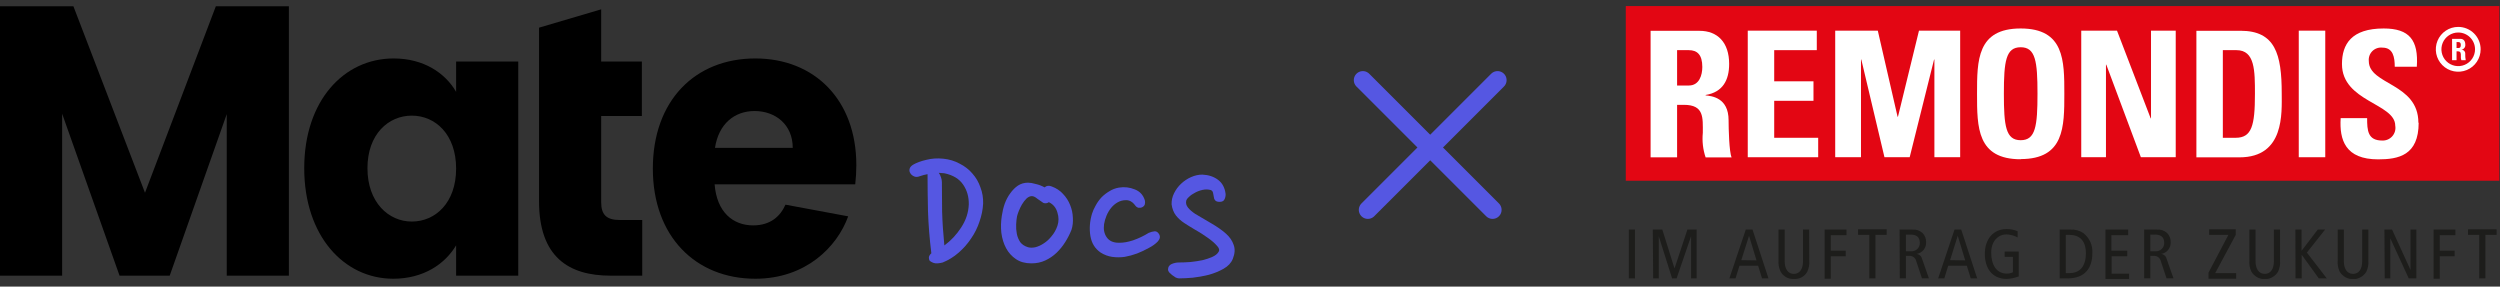
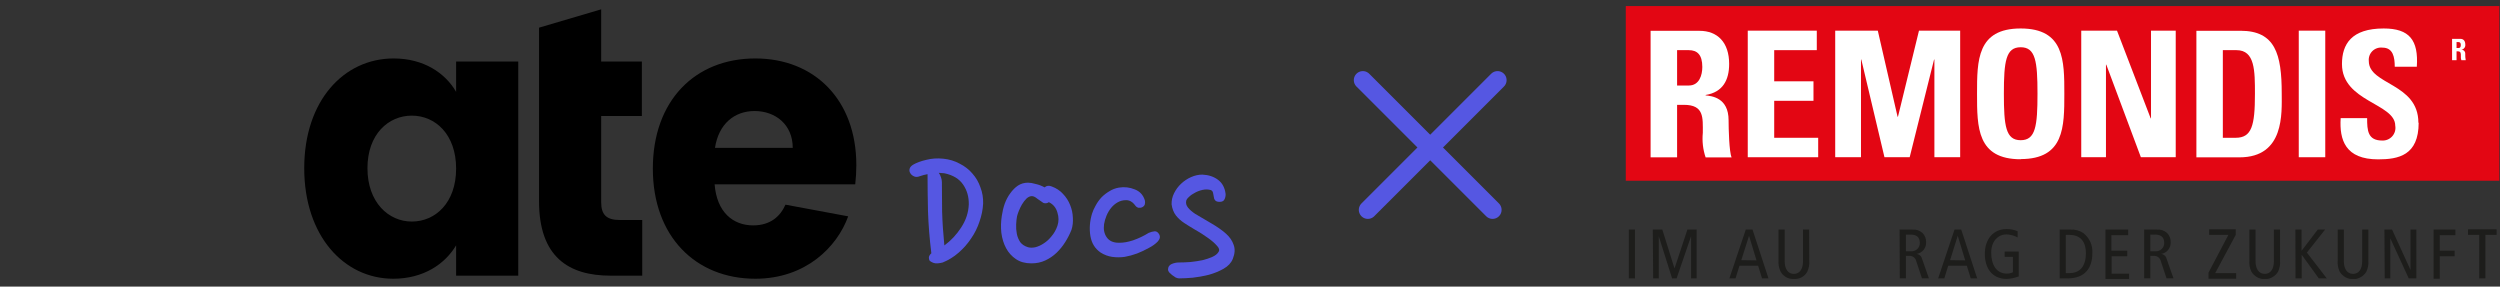
<svg xmlns="http://www.w3.org/2000/svg" width="1413" height="162" viewBox="0 0 1413 162" fill="none">
  <rect x="0" y="0" width="1413" height="162" fill="#333333" stroke="none" />
  <path d="M519.941 99.575C518.675 100.082 517.577 100.124 516.648 99.702C515.719 99.279 515.043 98.73 514.621 98.055C514.03 97.21 513.861 96.323 514.114 95.394C514.367 94.465 515.085 93.663 516.268 92.987C518.21 91.89 520.659 91.003 523.615 90.327C526.571 89.567 529.738 89.356 533.116 89.694C536.494 90.032 539.577 90.961 542.364 92.481C545.235 93.916 547.642 95.775 549.585 98.055C551.612 100.335 553.132 102.953 554.145 105.909C555.243 108.78 555.75 111.821 555.665 115.03C555.497 118.408 554.821 121.786 553.639 125.164C552.541 128.543 550.978 131.71 548.951 134.666C547.009 137.621 544.644 140.324 541.857 142.773C539.155 145.138 536.157 146.996 532.863 148.347C530.583 148.938 528.851 149.023 527.669 148.6C526.487 148.178 525.684 147.671 525.262 147.08C525.093 146.658 525.009 146.109 525.009 145.433C525.093 144.673 525.558 143.913 526.402 143.153C525.389 134.961 524.755 127.065 524.502 119.464C524.333 111.779 524.249 104.769 524.249 98.435C522.813 98.688 521.377 99.068 519.941 99.575ZM533.75 97.928C533.243 97.844 532.694 97.801 532.103 97.801C531.596 97.717 531.089 97.675 530.583 97.675C531.089 98.35 531.512 99.195 531.849 100.208C532.187 101.137 532.356 102.066 532.356 102.995C532.356 108.147 532.398 113.679 532.483 119.591C532.652 125.502 533.074 131.879 533.75 138.719C537.466 136.017 540.633 132.639 543.251 128.585C545.953 124.447 547.389 120.097 547.558 115.537C547.642 111.314 546.587 107.598 544.391 104.389C542.195 101.095 538.648 98.942 533.75 97.928Z" fill="#5557E2" />
  <path d="M594.468 105.402C597.002 106.331 599.113 107.725 600.802 109.583C602.576 111.441 603.927 113.552 604.856 115.917C605.785 118.197 606.292 120.562 606.376 123.011C606.545 125.46 606.292 127.74 605.616 129.852C604.687 132.216 603.505 134.539 602.069 136.819C600.634 139.099 598.987 141.126 597.129 142.9C595.271 144.673 593.159 146.109 590.795 147.207C588.43 148.305 585.812 148.854 582.94 148.854C579.478 148.854 576.564 148.052 574.199 146.447C571.835 144.842 569.977 142.773 568.625 140.24C567.274 137.706 566.387 134.834 565.965 131.625C565.627 128.416 565.712 125.207 566.219 121.997C566.556 119.633 567.105 117.352 567.865 115.157C568.71 112.876 569.766 110.892 571.032 109.203C572.299 107.429 573.735 105.993 575.34 104.895C577.029 103.798 578.929 103.249 581.04 103.249C582.223 103.249 583.701 103.502 585.474 104.009C587.248 104.431 588.894 105.064 590.415 105.909C591.513 104.895 592.864 104.727 594.468 105.402ZM589.655 114.65C588.726 114.059 587.628 113.299 586.361 112.37C585.178 111.356 584.123 110.85 583.194 110.85C582.18 110.85 581.167 111.314 580.153 112.243C579.224 113.172 578.38 114.27 577.62 115.537C576.944 116.719 576.353 117.944 575.846 119.21C575.34 120.477 575.002 121.491 574.833 122.251C574.58 123.518 574.411 125.038 574.326 126.811C574.242 128.585 574.368 130.358 574.706 132.132C575.044 133.821 575.677 135.383 576.606 136.819C577.62 138.17 579.098 139.142 581.04 139.733C582.223 140.071 583.616 140.071 585.221 139.733C586.825 139.311 588.388 138.593 589.908 137.579C591.513 136.566 592.991 135.215 594.342 133.525C595.777 131.836 596.875 129.894 597.635 127.698C598.48 125.249 598.48 122.715 597.635 120.097C596.875 117.395 595.271 115.452 592.822 114.27C592.23 114.692 591.639 114.903 591.048 114.903C590.457 114.903 589.992 114.819 589.655 114.65Z" fill="#5557E2" />
  <path d="M645.685 117.057C645.094 117.395 644.376 117.521 643.532 117.437C642.687 117.268 641.969 116.719 641.378 115.79C640.027 114.017 638.38 113.13 636.438 113.13C634.664 113.13 633.059 113.552 631.624 114.397C630.272 115.157 629.048 116.212 627.95 117.564C626.936 118.83 626.092 120.266 625.416 121.871C624.741 123.475 624.276 125.08 624.023 126.685C623.6 129.641 624.107 132.132 625.543 134.159C626.979 136.186 629.217 137.199 632.257 137.199C634.706 137.284 637.451 136.819 640.491 135.806C643.616 134.708 646.53 133.314 649.232 131.625C650.415 131.118 651.513 130.823 652.526 130.738C653.539 130.654 654.384 131.161 655.06 132.259C655.904 133.61 655.693 135.003 654.426 136.439C653.159 137.79 651.47 139.015 649.359 140.113C647.248 141.295 645.01 142.351 642.645 143.28C640.365 144.124 638.042 144.758 635.677 145.18C633.313 145.518 630.948 145.518 628.583 145.18C626.303 144.842 624.149 144.04 622.123 142.773C618.913 140.577 616.971 137.453 616.295 133.399C615.62 129.345 615.915 125.164 617.182 120.857C617.689 119.253 618.407 117.648 619.336 116.043C620.265 114.354 621.362 112.834 622.629 111.483C623.981 110.132 625.458 108.992 627.063 108.063C628.668 107.049 630.441 106.373 632.384 106.036C635.508 105.529 638.507 105.867 641.378 107.049C644.249 108.147 646.15 110.216 647.079 113.256C647.248 113.932 647.248 114.65 647.079 115.41C646.91 116.086 646.445 116.635 645.685 117.057Z" fill="#5557E2" />
  <path d="M686.135 111.736C685.966 110.807 685.797 109.921 685.628 109.076C685.459 108.231 685.037 107.682 684.362 107.429C682.926 107.007 681.406 106.965 679.801 107.302C678.196 107.64 676.718 108.189 675.367 108.949C674.016 109.625 672.876 110.427 671.947 111.356C671.018 112.201 670.511 112.961 670.427 113.636C670.173 114.903 670.511 116.128 671.44 117.31C672.369 118.493 673.72 119.675 675.494 120.857C678.45 122.631 681.532 124.447 684.742 126.305C687.951 128.163 690.653 130.063 692.849 132.005C695.045 133.948 696.523 136.101 697.283 138.466C698.128 140.746 697.959 143.364 696.776 146.32C695.847 148.6 694.116 150.458 691.582 151.894C689.049 153.33 686.262 154.47 683.221 155.315C680.181 156.075 677.141 156.624 674.1 156.961C671.06 157.215 668.484 157.341 666.373 157.341C665.866 157.341 665.233 157.173 664.473 156.835C663.797 156.412 663.121 155.948 662.446 155.441C661.855 154.935 661.306 154.428 660.799 153.921C660.377 153.33 660.165 152.823 660.165 152.401C660.165 150.881 660.841 149.825 662.192 149.234C663.544 148.643 664.937 148.347 666.373 148.347C668.4 148.347 670.553 148.263 672.834 148.094C675.198 147.84 677.436 147.503 679.548 147.08C681.659 146.574 683.559 145.94 685.248 145.18C686.937 144.42 688.12 143.449 688.795 142.266C689.387 141.253 689.007 140.071 687.655 138.719C686.388 137.284 684.657 135.806 682.461 134.286C680.35 132.765 678.028 131.287 675.494 129.852C673.045 128.416 670.933 127.107 669.16 125.925C667.386 124.742 665.866 123.349 664.599 121.744C663.332 120.055 662.53 117.986 662.192 115.537C662.108 113.341 662.572 111.23 663.586 109.203C664.599 107.176 665.908 105.402 667.513 103.882C669.202 102.277 671.102 101.011 673.214 100.082C675.325 99.153 677.436 98.688 679.548 98.688C683.179 98.857 686.177 99.871 688.542 101.728C690.907 103.502 692.3 106.162 692.723 109.709C692.723 110.892 692.511 111.863 692.089 112.623C691.751 113.383 691.118 113.848 690.189 114.017C689.007 114.185 688.035 114.059 687.275 113.636C686.6 113.13 686.22 112.496 686.135 111.736Z" fill="#5557E2" />
-   <path d="M0 155.803H35.12V64.27L67.57 155.803H95.913L128.158 64.487V155.803H163.278V3.538H121.997L81.947 108.952L41.487 3.538H0V155.803Z" fill="black" />
  <path d="M171.95 95.07C171.95 133.245 194.337 157.538 222.269 157.538C239.316 157.538 251.433 149.296 257.8 138.667V155.803H292.92V34.772H257.8V51.907C251.639 41.279 239.521 33.036 222.474 33.036C194.337 33.036 171.95 56.896 171.95 95.07ZM257.8 95.287C257.8 114.591 246.093 125.22 232.743 125.22C219.599 125.22 207.687 114.374 207.687 95.07C207.687 75.766 219.599 65.355 232.743 65.355C246.093 65.355 257.8 75.983 257.8 95.287Z" fill="black" />
  <path d="M304.662 113.724C304.662 145.174 321.298 155.803 345.123 155.803H362.991V124.352H350.462C342.658 124.352 339.783 121.315 339.783 114.158V65.572H362.785V34.772H339.783V5.273L304.662 15.637V34.772V65.572V113.724Z" fill="black" />
  <path d="M426.493 62.752C438.2 62.752 448.058 70.344 448.058 83.575H404.107C406.16 70.127 414.992 62.752 426.493 62.752ZM479.399 122.273L443.951 115.676C441.075 122.183 435.53 127.389 425.672 127.389C414.376 127.389 405.134 120.014 403.901 104.18H483.384C483.795 100.493 484 96.805 484 93.335C484 56.462 460.381 33.036 426.904 33.036C392.811 33.036 368.986 56.896 368.986 95.287C368.986 133.679 393.221 157.538 426.904 157.538C455.452 157.538 473.163 139.533 479.399 122.273Z" fill="black" />
  <line x1="846.422" y1="45.292" x2="773.103" y2="118.611" stroke="#5557E2" stroke-width="10.21" stroke-linecap="round" />
  <line x1="843.595" y1="118.61" x2="770.276" y2="45.292" stroke="#5557E2" stroke-width="10.21" stroke-linecap="round" />
  <g clip-path="url(#clip0_501_6264)">
    <path d="M1412.63 3.425H918.887V102.168H1412.63V3.425Z" fill="#E30613" />
-     <path d="M1389.39 15.205C1386.88 15.205 1384.43 15.947 1382.35 17.339C1380.27 18.731 1378.64 20.71 1377.69 23.024C1376.73 25.339 1376.48 27.886 1376.96 30.343C1377.45 32.801 1378.66 35.058 1380.43 36.829C1382.2 38.601 1384.46 39.807 1386.92 40.296C1389.37 40.785 1391.92 40.534 1394.24 39.575C1396.55 38.617 1398.53 36.993 1399.92 34.91C1401.31 32.827 1402.06 30.378 1402.06 27.872C1402.06 24.512 1400.72 21.29 1398.35 18.915C1395.97 16.539 1392.75 15.205 1389.39 15.205V15.205Z" fill="white" />
    <path d="M1389.39 18.371C1387.51 18.371 1385.67 18.928 1384.11 19.973C1382.55 21.016 1381.33 22.5 1380.61 24.236C1379.89 25.972 1379.7 27.883 1380.07 29.725C1380.44 31.568 1381.34 33.261 1382.67 34.59C1384 35.919 1385.69 36.823 1387.54 37.19C1389.38 37.557 1391.29 37.368 1393.02 36.649C1394.76 35.93 1396.24 34.713 1397.29 33.15C1398.33 31.588 1398.89 29.751 1398.89 27.872C1398.89 25.352 1397.89 22.936 1396.11 21.154C1394.33 19.372 1391.91 18.371 1389.39 18.371Z" fill="#E30613" />
    <path fill-rule="evenodd" clip-rule="evenodd" d="M1388.44 23.786H1389.55C1390.34 23.786 1390.85 24.23 1390.85 25.37C1390.85 26.51 1390.56 27.143 1389.55 27.143H1388.44V23.786ZM1388.44 29.012H1389.07C1391 29.012 1390.88 30.215 1390.88 31.672C1390.8 32.464 1390.9 33.265 1391.16 34.015H1393.63C1393.4 32.848 1393.31 31.658 1393.35 30.468C1393.38 30.165 1393.35 29.858 1393.25 29.568C1393.15 29.279 1393 29.013 1392.79 28.788C1392.58 28.564 1392.33 28.386 1392.05 28.266C1391.77 28.146 1391.47 28.087 1391.16 28.093V28.093C1391.85 27.991 1392.47 27.621 1392.89 27.063C1393.3 26.505 1393.48 25.805 1393.38 25.116C1393.38 23.058 1392.3 21.95 1390.56 21.95H1385.91V34.015H1388.44V29.012Z" fill="white" />
    <path fill-rule="evenodd" clip-rule="evenodd" d="M947.895 28.348H954.514C959.264 28.348 962.146 30.913 962.146 37.848C962.146 42.409 960.468 48.331 954.514 48.331H947.895V28.348ZM947.895 59.256H951.759C963.223 59.256 962.431 66.477 962.431 75.091C961.968 79.774 962.507 84.503 964.015 88.962H978.709C977.316 85.985 976.999 72.526 976.999 67.965C976.999 55.076 967.308 54.284 964.015 53.904V53.683C973.737 52.099 977.316 45.259 977.316 36.138C977.316 23.977 970.76 17.422 960.563 17.422H932.916V88.93H947.895V59.256Z" fill="white" />
    <path d="M1027.64 88.866V77.877H1002.78V56.975H1024.98V45.955H1002.78V28.347H1026.85V17.326H987.83V88.866H1027.64Z" fill="white" />
    <path d="M1051.83 88.866V33.667H1052.02L1065.1 88.866H1079.35L1093.13 33.667H1093.32V88.866H1107.89V17.326H1084.61L1072.73 65.969H1072.51L1061.33 17.326H1037.26V88.866H1051.83Z" fill="white" />
    <path fill-rule="evenodd" clip-rule="evenodd" d="M1142.09 79.24C1133.66 79.24 1132.59 71.291 1132.59 52.954C1132.59 34.618 1133.7 26.701 1142.09 26.701C1150.48 26.701 1151.59 34.65 1151.59 52.954C1151.59 71.259 1150.51 79.24 1142.09 79.24ZM1142.09 89.912C1166.76 89.912 1166.76 71.702 1166.76 52.954C1166.76 34.206 1166.76 16.092 1142.09 16.092C1117.42 16.092 1117.42 34.143 1117.42 53.049C1117.42 71.956 1117.42 90.007 1142.09 90.007V89.912Z" fill="white" />
    <path d="M1190.29 88.866V36.549H1190.48L1210.02 88.866H1229.72V17.326H1215.75V66.888H1215.56L1196.53 17.326H1176.32V88.866H1190.29Z" fill="white" />
    <path fill-rule="evenodd" clip-rule="evenodd" d="M1256.35 28.348H1264.08C1274.49 28.348 1274.49 39.939 1274.49 53.113C1274.49 71.038 1272.69 77.878 1263.57 77.878H1256.35V28.348ZM1241.4 88.931H1265.75C1291.34 88.931 1289.63 63.786 1289.63 52.765C1289.63 30.597 1285.99 17.391 1266.36 17.391H1241.4V88.931V88.931Z" fill="white" />
    <path d="M1314.24 88.866V17.326H1299.26V88.866H1314.24Z" fill="white" />
    <path d="M1366.87 69.359C1366.87 46.874 1338.85 48.046 1338.85 34.523C1338.74 33.488 1338.87 32.441 1339.22 31.462C1339.57 30.482 1340.14 29.594 1340.88 28.864C1341.62 28.134 1342.52 27.58 1343.51 27.244C1344.49 26.908 1345.54 26.798 1346.57 26.923C1352.59 26.923 1353.51 32.37 1353.51 37.722H1365.99C1367 22.679 1361.81 16.092 1347.27 16.092C1329.03 16.092 1323.68 24.991 1323.68 36.202C1323.68 57.515 1353.79 58.37 1353.79 71.037C1353.98 72.094 1353.93 73.179 1353.64 74.212C1353.35 75.245 1352.83 76.2 1352.12 77.006C1351.41 77.812 1350.53 78.448 1349.54 78.867C1348.56 79.287 1347.49 79.479 1346.41 79.43C1338.21 79.43 1337.9 73.666 1337.9 66.762H1322.95C1322.16 79.144 1325.61 90.07 1344.13 90.07C1355.54 90.07 1367.03 87.885 1367.03 69.359H1366.87Z" fill="white" />
    <path d="M920.597 129.75H924.08V157.365H920.597V129.75Z" fill="#1D1D1B" />
    <path d="M934.151 129.75H939.535L946.439 151.728L953.723 129.75H958.948V157.365H955.781V133.55L947.61 157.365H945.077L937.54 133.55V157.365H934.373L934.151 129.75Z" fill="#1D1D1B" />
    <path d="M990.521 129.75L999.547 157.365H995.905L993.688 150.176H983.143L980.926 157.365H977.442L986.721 129.75H990.521ZM992.77 147.168L988.558 133.265L984.188 147.041L992.77 147.168Z" fill="#1D1D1B" />
    <path d="M1022.6 147.199C1022.8 149.372 1022.42 151.557 1021.49 153.533C1020.77 154.885 1019.66 155.995 1018.31 156.726C1016.96 157.457 1015.42 157.778 1013.89 157.65C1012.35 157.758 1010.81 157.41 1009.47 156.65C1008.12 155.89 1007.03 154.751 1006.32 153.375C1005.4 151.399 1005.02 149.213 1005.22 147.041V129.75H1008.7V147.706C1008.7 152.013 1010.6 154.8 1013.89 154.8C1017.19 154.8 1019.06 152.013 1019.06 147.706V129.75H1022.54L1022.6 147.199Z" fill="#1D1D1B" />
-     <path d="M1031.28 129.75H1043.63V132.917H1034.76V141.689H1043.19V144.856H1034.76V157.523H1031.28V129.75Z" fill="#1D1D1B" />
-     <path d="M1056.52 132.759H1050.19V129.592H1066.34V132.759H1060V157.366H1056.52V132.759Z" fill="#1D1D1B" />
    <path d="M1073.65 129.75H1080.75C1081.8 129.651 1082.85 129.768 1083.86 130.095C1084.86 130.422 1085.78 130.951 1086.57 131.65C1087.26 132.337 1087.8 133.158 1088.15 134.063C1088.51 134.968 1088.67 135.936 1088.63 136.907C1088.72 138.497 1088.2 140.061 1087.19 141.288C1086.17 142.514 1084.73 143.313 1083.15 143.526V143.526C1083.9 143.58 1084.61 143.87 1085.18 144.354C1085.75 144.838 1086.15 145.491 1086.32 146.218L1090.21 157.302H1086.29L1083.12 147.801C1082.94 146.805 1082.38 145.917 1081.56 145.326C1080.74 144.735 1079.72 144.487 1078.72 144.634H1077.23V157.302H1073.75L1073.65 129.75ZM1077.23 142.006H1079.92C1080.59 142.08 1081.27 142.008 1081.91 141.795C1082.55 141.582 1083.13 141.234 1083.62 140.773C1084.11 140.313 1084.5 139.751 1084.75 139.128C1085 138.504 1085.12 137.833 1085.08 137.161C1085.08 133.994 1083.06 132.6 1080.02 132.6H1077.23V142.006Z" fill="#1D1D1B" />
    <path d="M1108.49 129.75L1117.51 157.365H1113.87L1111.65 150.176H1101.14L1098.92 157.365H1095.44L1104.69 129.75H1108.49ZM1110.74 147.168L1106.52 133.265L1102.19 147.041L1110.74 147.168Z" fill="#1D1D1B" />
    <path d="M1140.98 156.228C1138.82 157.065 1136.55 157.546 1134.23 157.653C1125.49 157.653 1121.82 151.002 1121.82 143.528C1121.82 134.883 1126.86 129.468 1134.04 129.468C1136.22 129.41 1138.38 129.832 1140.38 130.703V134.186C1138.42 133.146 1136.26 132.562 1134.04 132.476C1129.55 132.476 1125.43 136.086 1125.43 142.8C1125.43 149.514 1128.28 154.644 1134.3 154.644C1135.48 154.644 1136.65 154.385 1137.72 153.884V145.175H1133.03V142.167H1140.98V156.228Z" fill="#1D1D1B" />
    <path d="M1164.13 129.752H1170.15C1172.74 129.588 1175.32 130.278 1177.49 131.716C1179.22 133.046 1180.59 134.784 1181.48 136.773C1182.37 138.763 1182.75 140.942 1182.59 143.116C1182.59 151.128 1178.79 157.367 1168.44 157.367H1164.13V129.752ZM1167.58 154.359H1169.7C1175.78 154.359 1178.95 150.21 1178.95 143.116C1178.95 137.353 1176.51 132.761 1169.7 132.761H1167.58V154.359Z" fill="#1D1D1B" />
    <path d="M1190 129.75H1202.86V132.917H1193.36V141.689H1202.32V144.856H1193.49V154.673H1203.37V157.84H1190V129.75Z" fill="#1D1D1B" />
    <path d="M1211.89 129.75H1218.98C1220.03 129.651 1221.09 129.768 1222.09 130.095C1223.09 130.422 1224.02 130.951 1224.81 131.65C1225.49 132.337 1226.03 133.158 1226.39 134.063C1226.74 134.968 1226.9 135.936 1226.87 136.907C1226.95 138.497 1226.43 140.061 1225.42 141.288C1224.4 142.514 1222.96 143.313 1221.39 143.526V143.526C1222.13 143.58 1222.84 143.87 1223.41 144.354C1223.98 144.838 1224.38 145.491 1224.55 146.218L1228.45 157.302H1224.52L1221.35 147.801C1221.18 146.805 1220.62 145.917 1219.8 145.326C1218.97 144.735 1217.95 144.487 1216.95 144.634H1215.37V157.302H1211.89V129.75ZM1215.37 142.006H1218.06C1218.73 142.08 1219.41 142.008 1220.05 141.795C1220.68 141.582 1221.27 141.234 1221.76 140.773C1222.25 140.313 1222.63 139.751 1222.89 139.128C1223.14 138.504 1223.25 137.833 1223.22 137.161C1223.22 133.994 1221.2 132.6 1218.16 132.6H1215.37V142.006Z" fill="#1D1D1B" />
    <path d="M1248.24 154.104L1259.48 132.759H1248.62V129.592H1263.63V132.759L1252.04 154.357H1263.89V157.524H1248.24V154.104Z" fill="#1D1D1B" />
    <path d="M1288.68 147.199C1288.88 149.372 1288.5 151.557 1287.57 153.533C1286.79 154.839 1285.69 155.919 1284.36 156.669C1283.04 157.419 1281.54 157.814 1280.02 157.814C1278.5 157.814 1277 157.419 1275.68 156.669C1274.36 155.919 1273.25 154.839 1272.47 153.533C1271.55 151.557 1271.16 149.372 1271.36 147.199V129.75H1274.84V147.706C1274.84 152.013 1276.74 154.8 1280.04 154.8C1283.33 154.8 1285.2 152.013 1285.2 147.706V129.75H1288.68V147.199Z" fill="#1D1D1B" />
    <path d="M1297.36 129.75H1300.84V141.752L1310 129.75H1314.14L1303.85 142.766L1315.09 157.333H1310.57L1300.91 143.969V157.333H1297.42L1297.36 129.75Z" fill="#1D1D1B" />
    <path d="M1338.59 147.199C1338.79 149.372 1338.41 151.557 1337.48 153.533C1336.7 154.839 1335.6 155.919 1334.27 156.669C1332.95 157.419 1331.45 157.814 1329.93 157.814C1328.41 157.814 1326.91 157.419 1325.59 156.669C1324.27 155.919 1323.16 154.839 1322.38 153.533C1321.46 151.557 1321.07 149.372 1321.27 147.199V129.75H1324.75V147.706C1324.75 152.013 1326.65 154.8 1329.95 154.8C1333.24 154.8 1335.11 152.013 1335.11 147.706V129.75H1338.59V147.199Z" fill="#1D1D1B" />
    <path d="M1347.68 129.75H1351.99L1362.41 152.551V129.75H1365.73V157.365H1361.43L1351.01 134.722V157.365H1347.84L1347.68 129.75Z" fill="#1D1D1B" />
    <path d="M1375.45 129.75H1387.81V132.917H1378.94V141.689H1387.36V144.856H1378.94V157.523H1375.45V129.75Z" fill="#1D1D1B" />
    <path d="M1401.26 132.759H1394.93V129.592H1411.08V132.759H1404.75V157.366H1401.26V132.759Z" fill="#1D1D1B" />
  </g>
  <defs>
    <clipPath id="clip0_501_6264">
      <rect width="493.747" height="154.227" fill="white" transform="translate(918.887 3.425)" />
    </clipPath>
  </defs>
</svg>